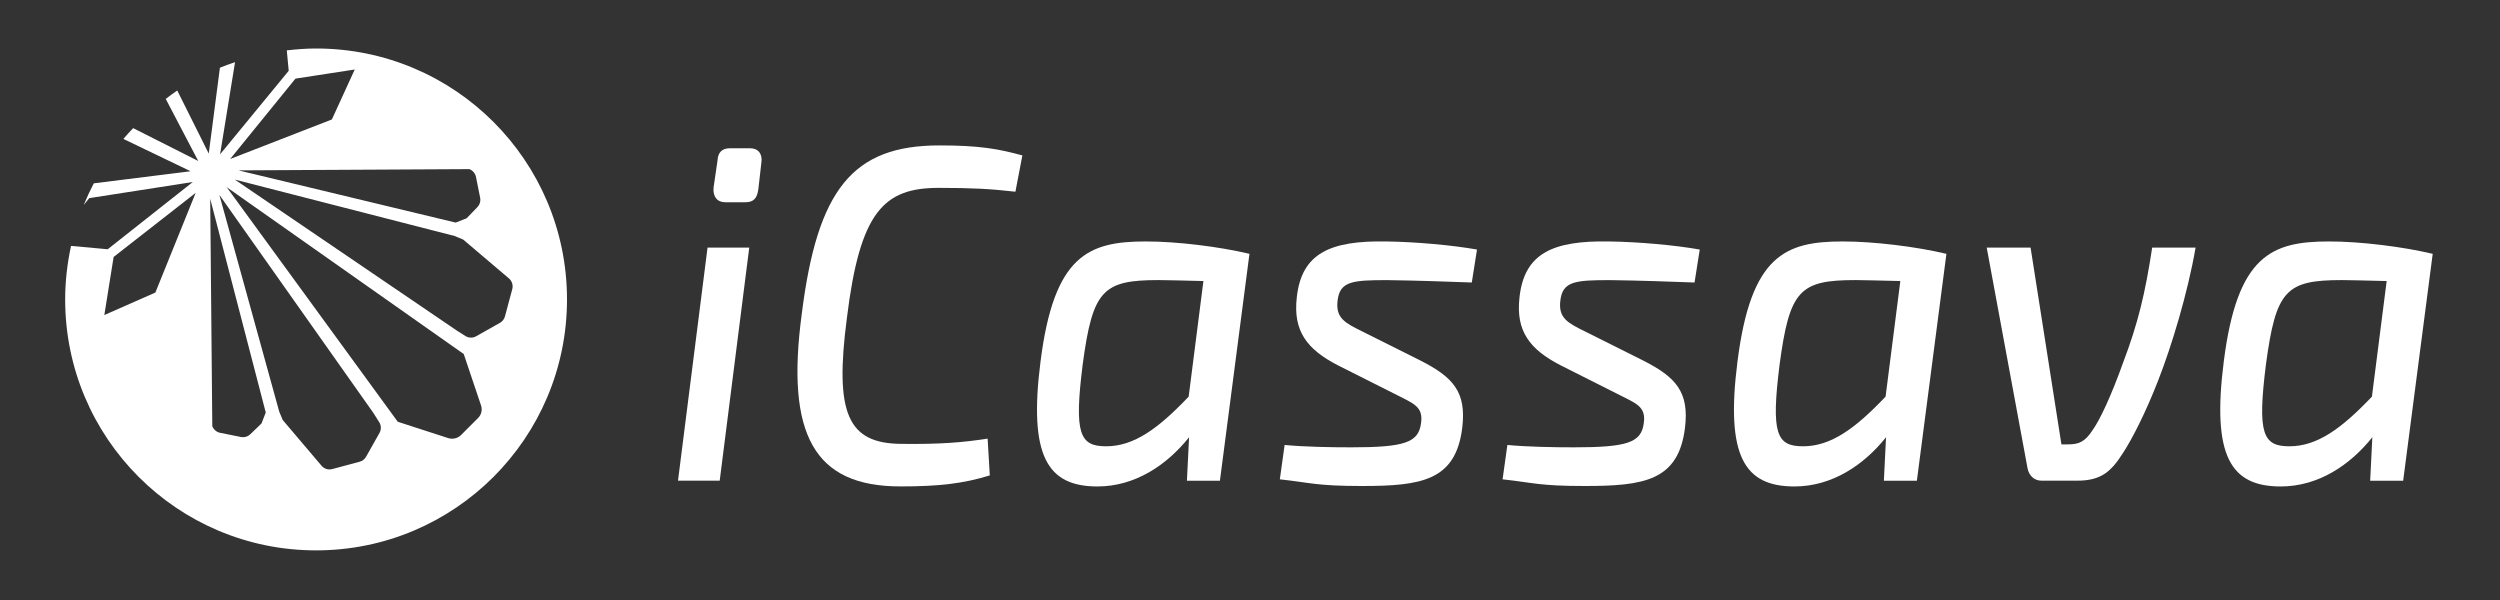
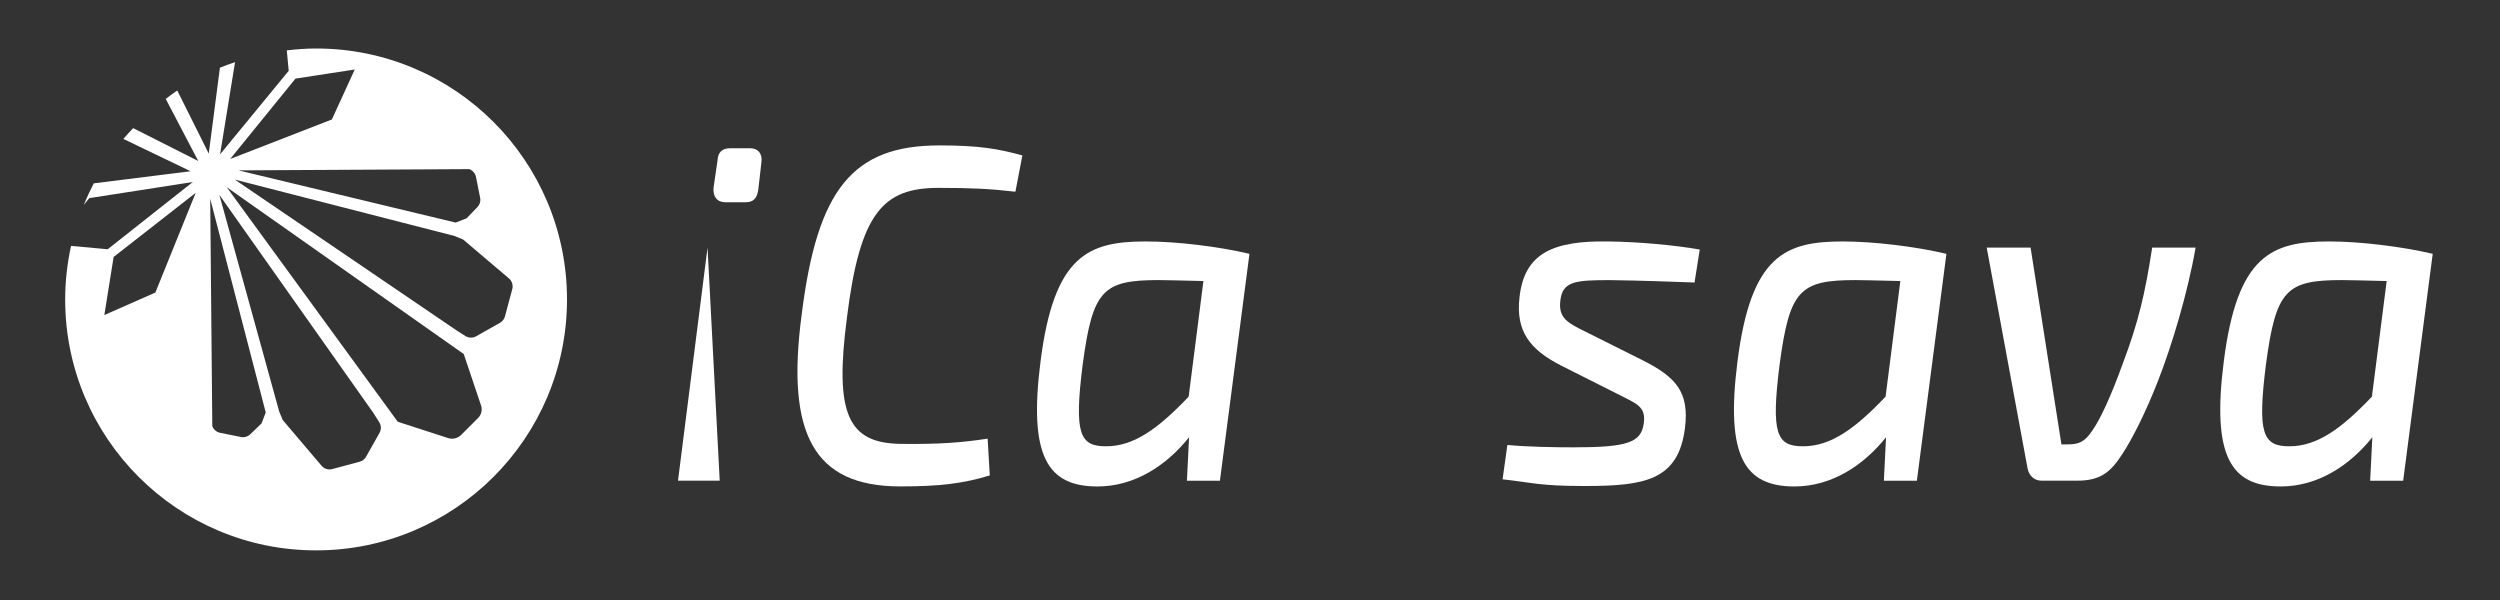
<svg xmlns="http://www.w3.org/2000/svg" version="1.2" baseProfile="tiny-ps" viewBox="0 0 600 144">
  <rect x="0" y="0" width="600" height="144" fill="#333333" stroke="none" />
  <title>iCassava logo final-01-svg</title>
  <style>
		tspan { white-space:pre }
		.shp0 { fill: #fff }
	</style>
  <g id="Layer">
    <g id="Layer">
      <g id="Layer">
-         <path id="Layer" class="shp0" d="M172.73 115.36L162.72 115.36L169.81 59.42L179.82 59.42L172.73 115.36ZM182.73 39.02L182 45.44C181.69 47.62 180.85 48.54 178.87 48.54L174.07 48.54C172.09 48.54 171.05 47.16 171.26 44.98L172.2 38.56C172.3 36.61 173.24 35.58 175.22 35.58L180.02 35.58C182 35.58 183.05 36.96 182.73 39.02Z" />
+         <path id="Layer" class="shp0" d="M172.73 115.36L162.72 115.36L169.81 59.42L172.73 115.36ZM182.73 39.02L182 45.44C181.69 47.62 180.85 48.54 178.87 48.54L174.07 48.54C172.09 48.54 171.05 47.16 171.26 44.98L172.2 38.56C172.3 36.61 173.24 35.58 175.22 35.58L180.02 35.58C182 35.58 183.05 36.96 182.73 39.02Z" />
        <path id="Layer" class="shp0" d="M245.37 37.3L243.7 46.01C237.55 45.32 233.38 45.09 225.25 45.09C212.01 45.09 206.38 50.94 203.26 76.27C200.24 99.31 203.47 106.42 216.29 106.53C225.57 106.65 231.09 106.19 237.03 105.27L237.55 114.1C231.19 116.05 225.46 116.74 216.08 116.74C195.34 116.74 188.56 104.25 192.42 75.36C196.17 45.44 204.62 34.9 225.46 34.9C234.95 34.9 239.54 35.7 245.37 37.3Z" />
        <path id="Layer" fill-rule="evenodd" class="shp0" d="M299.87 60.92L292.78 115.37L284.86 115.37L285.38 104.94C280.06 111.59 272.45 116.75 263.39 116.75C251.4 116.75 246.82 109.53 249.73 86.72C252.96 61.27 261.2 57.95 274.96 57.95C282.47 57.94 292.68 59.2 299.87 60.92ZM285.28 95.19L288.82 67.45C284.02 67.34 280.06 67.22 278.08 67.22C264.63 67.22 262.24 69.63 259.84 87.51C257.76 104.13 259.11 107.11 265.47 107.11C272.15 107.11 277.98 102.87 285.28 95.19Z" />
-         <path id="Layer" class="shp0" d="M354.48 59.89L353.23 67.8C346.77 67.57 340.72 67.34 333.01 67.23C324.67 67.23 321.54 67.46 321.02 72.16C320.5 76.4 322.9 77.55 327.07 79.61L340.83 86.49C348.75 90.5 351.98 94.06 350.94 102.65C349.38 115.37 341.14 116.64 326.86 116.64C315.91 116.64 314.56 115.84 307.16 115.04L308.31 106.79C313 107.25 319.57 107.36 324.26 107.36C337.08 107.36 340.42 106.22 341.04 101.63C341.67 97.5 339.17 96.82 334.69 94.52L321.03 87.64C313.73 83.86 310.29 79.5 311.23 71.36C312.38 60.7 319.36 57.72 332.7 57.95C339.88 58.05 348.64 58.85 354.48 59.89Z" />
        <path id="Layer" class="shp0" d="M407.94 59.89L406.69 67.8C400.23 67.57 394.18 67.34 386.47 67.23C378.13 67.23 375 67.46 374.48 72.16C373.96 76.4 376.36 77.55 380.53 79.61L394.29 86.49C402.21 90.5 405.44 94.06 404.4 102.65C402.84 115.37 394.6 116.64 380.32 116.64C369.37 116.64 368.02 115.84 360.62 115.04L361.77 106.79C366.46 107.25 373.03 107.36 377.72 107.36C390.54 107.36 393.88 106.22 394.5 101.63C395.13 97.5 392.62 96.82 388.14 94.52L374.48 87.64C367.18 83.86 363.74 79.5 364.68 71.36C365.83 60.7 372.81 57.72 386.15 57.95C393.35 58.05 402.1 58.85 407.94 59.89Z" />
        <path id="Layer" fill-rule="evenodd" class="shp0" d="M467.14 60.92L460.05 115.37L452.13 115.37L452.65 104.94C447.33 111.59 439.72 116.75 430.66 116.75C418.67 116.75 414.09 109.53 417 86.72C420.23 61.27 428.47 57.95 442.23 57.95C449.73 57.94 459.94 59.2 467.14 60.92ZM452.54 95.19L456.08 67.45C451.28 67.34 447.32 67.22 445.34 67.22C431.89 67.22 429.5 69.63 427.1 87.51C425.02 104.13 426.37 107.11 432.73 107.11C439.41 107.11 445.24 102.87 452.54 95.19Z" />
        <path id="Layer" class="shp0" d="M517.88 91.52C515.07 98.74 511.73 105.39 509.44 108.83C506.73 113.07 504.33 115.36 498.6 115.36L489.95 115.36C488.18 115.36 486.93 114.1 486.61 112.38L476.81 59.42L487.34 59.42L494.74 106.65L496.3 106.65C498.91 106.65 500.37 106.08 502.24 103.21C504.01 100.69 506.62 95.19 509.54 87.05C513.19 77.42 514.86 70.31 516.52 59.43L526.94 59.43C525.08 70.2 521.22 83.04 517.88 91.52Z" />
        <path id="Layer" fill-rule="evenodd" class="shp0" d="M583.85 60.92L576.76 115.37L568.84 115.37L569.36 104.94C564.04 111.59 556.43 116.75 547.37 116.75C535.38 116.75 530.8 109.53 533.71 86.72C536.94 61.27 545.18 57.95 558.94 57.95C566.44 57.94 576.66 59.2 583.85 60.92ZM569.26 95.19L572.8 67.45C568 67.34 564.04 67.22 562.06 67.22C548.61 67.22 546.22 69.63 543.82 87.51C541.74 104.13 543.09 107.11 549.45 107.11C556.12 107.11 561.96 102.87 569.26 95.19Z" />
      </g>
    </g>
    <path id="Layer" fill-rule="evenodd" class="shp0" d="M136.08 71.87C136.08 105.13 109.12 132.09 75.86 132.09C42.6 132.09 15.64 105.13 15.64 71.87C15.64 67.46 16.15 63.16 17.05 59.02L25.85 59.82L46.28 43.68L21.43 47.55L20.1 49.19C20.82 47.42 21.63 45.69 22.51 44L45.75 41.1L29.61 33.34C30.36 32.44 31.16 31.6 31.96 30.75L47.58 38.64L39.78 23.74C40.69 23.05 41.59 22.35 42.54 21.72L50.1 36.86L52.78 16.25C53.97 15.76 55.19 15.34 56.41 14.92L52.82 37.04L69.29 16.99L68.83 12.09C71.14 11.82 73.49 11.64 75.87 11.64C109.14 11.64 136.08 38.61 136.08 71.87ZM46.96 46.29L27.27 61.67L25.04 75.61L37.29 70.21L46.96 46.29ZM112.65 40.59L57.23 40.89L109.36 53.42L111.99 52.39L114.57 49.71C115.15 49.11 115.4 48.26 115.23 47.44L114.24 42.48C114.07 41.62 113.46 40.91 112.65 40.59ZM55.24 38.16L79.65 28.67L85.14 16.68L70.91 18.87L55.24 38.16ZM63.78 99L50.45 47.7L50.95 102.29C51.27 103.1 51.98 103.71 52.84 103.88L57.8 104.87C58.64 105.04 59.48 104.79 60.08 104.21L62.76 101.63L63.78 99ZM91.03 101.35C90.5 100.5 89.9 99.56 89.65 99.17L89.53 98.99L52.65 46.77L67.02 98.81L67.86 100.81L77.18 111.79C77.8 112.51 78.79 112.83 79.73 112.58L86.33 110.81C86.97 110.64 87.52 110.21 87.85 109.63L91.08 103.9C91.53 103.1 91.51 102.13 91.03 101.35ZM115.46 97.34L111.3 84.97L54.41 44.92L95.46 101.22L107.53 105.13C108.65 105.5 109.85 105.21 110.68 104.38L114.75 100.31C115.53 99.53 115.8 98.39 115.46 97.34ZM121.18 75.97L122.95 69.37C123.19 68.44 122.88 67.44 122.15 66.82L111.17 57.5L109.11 56.64L56.35 43.1L109.7 79.38C110.15 79.66 110.97 80.19 111.71 80.65C112.49 81.14 113.47 81.16 114.26 80.71L119.99 77.48C120.57 77.16 121 76.6 121.18 75.97ZM50.44 46.56L50.44 46.56L50.44 46.56Z" />
  </g>
</svg>